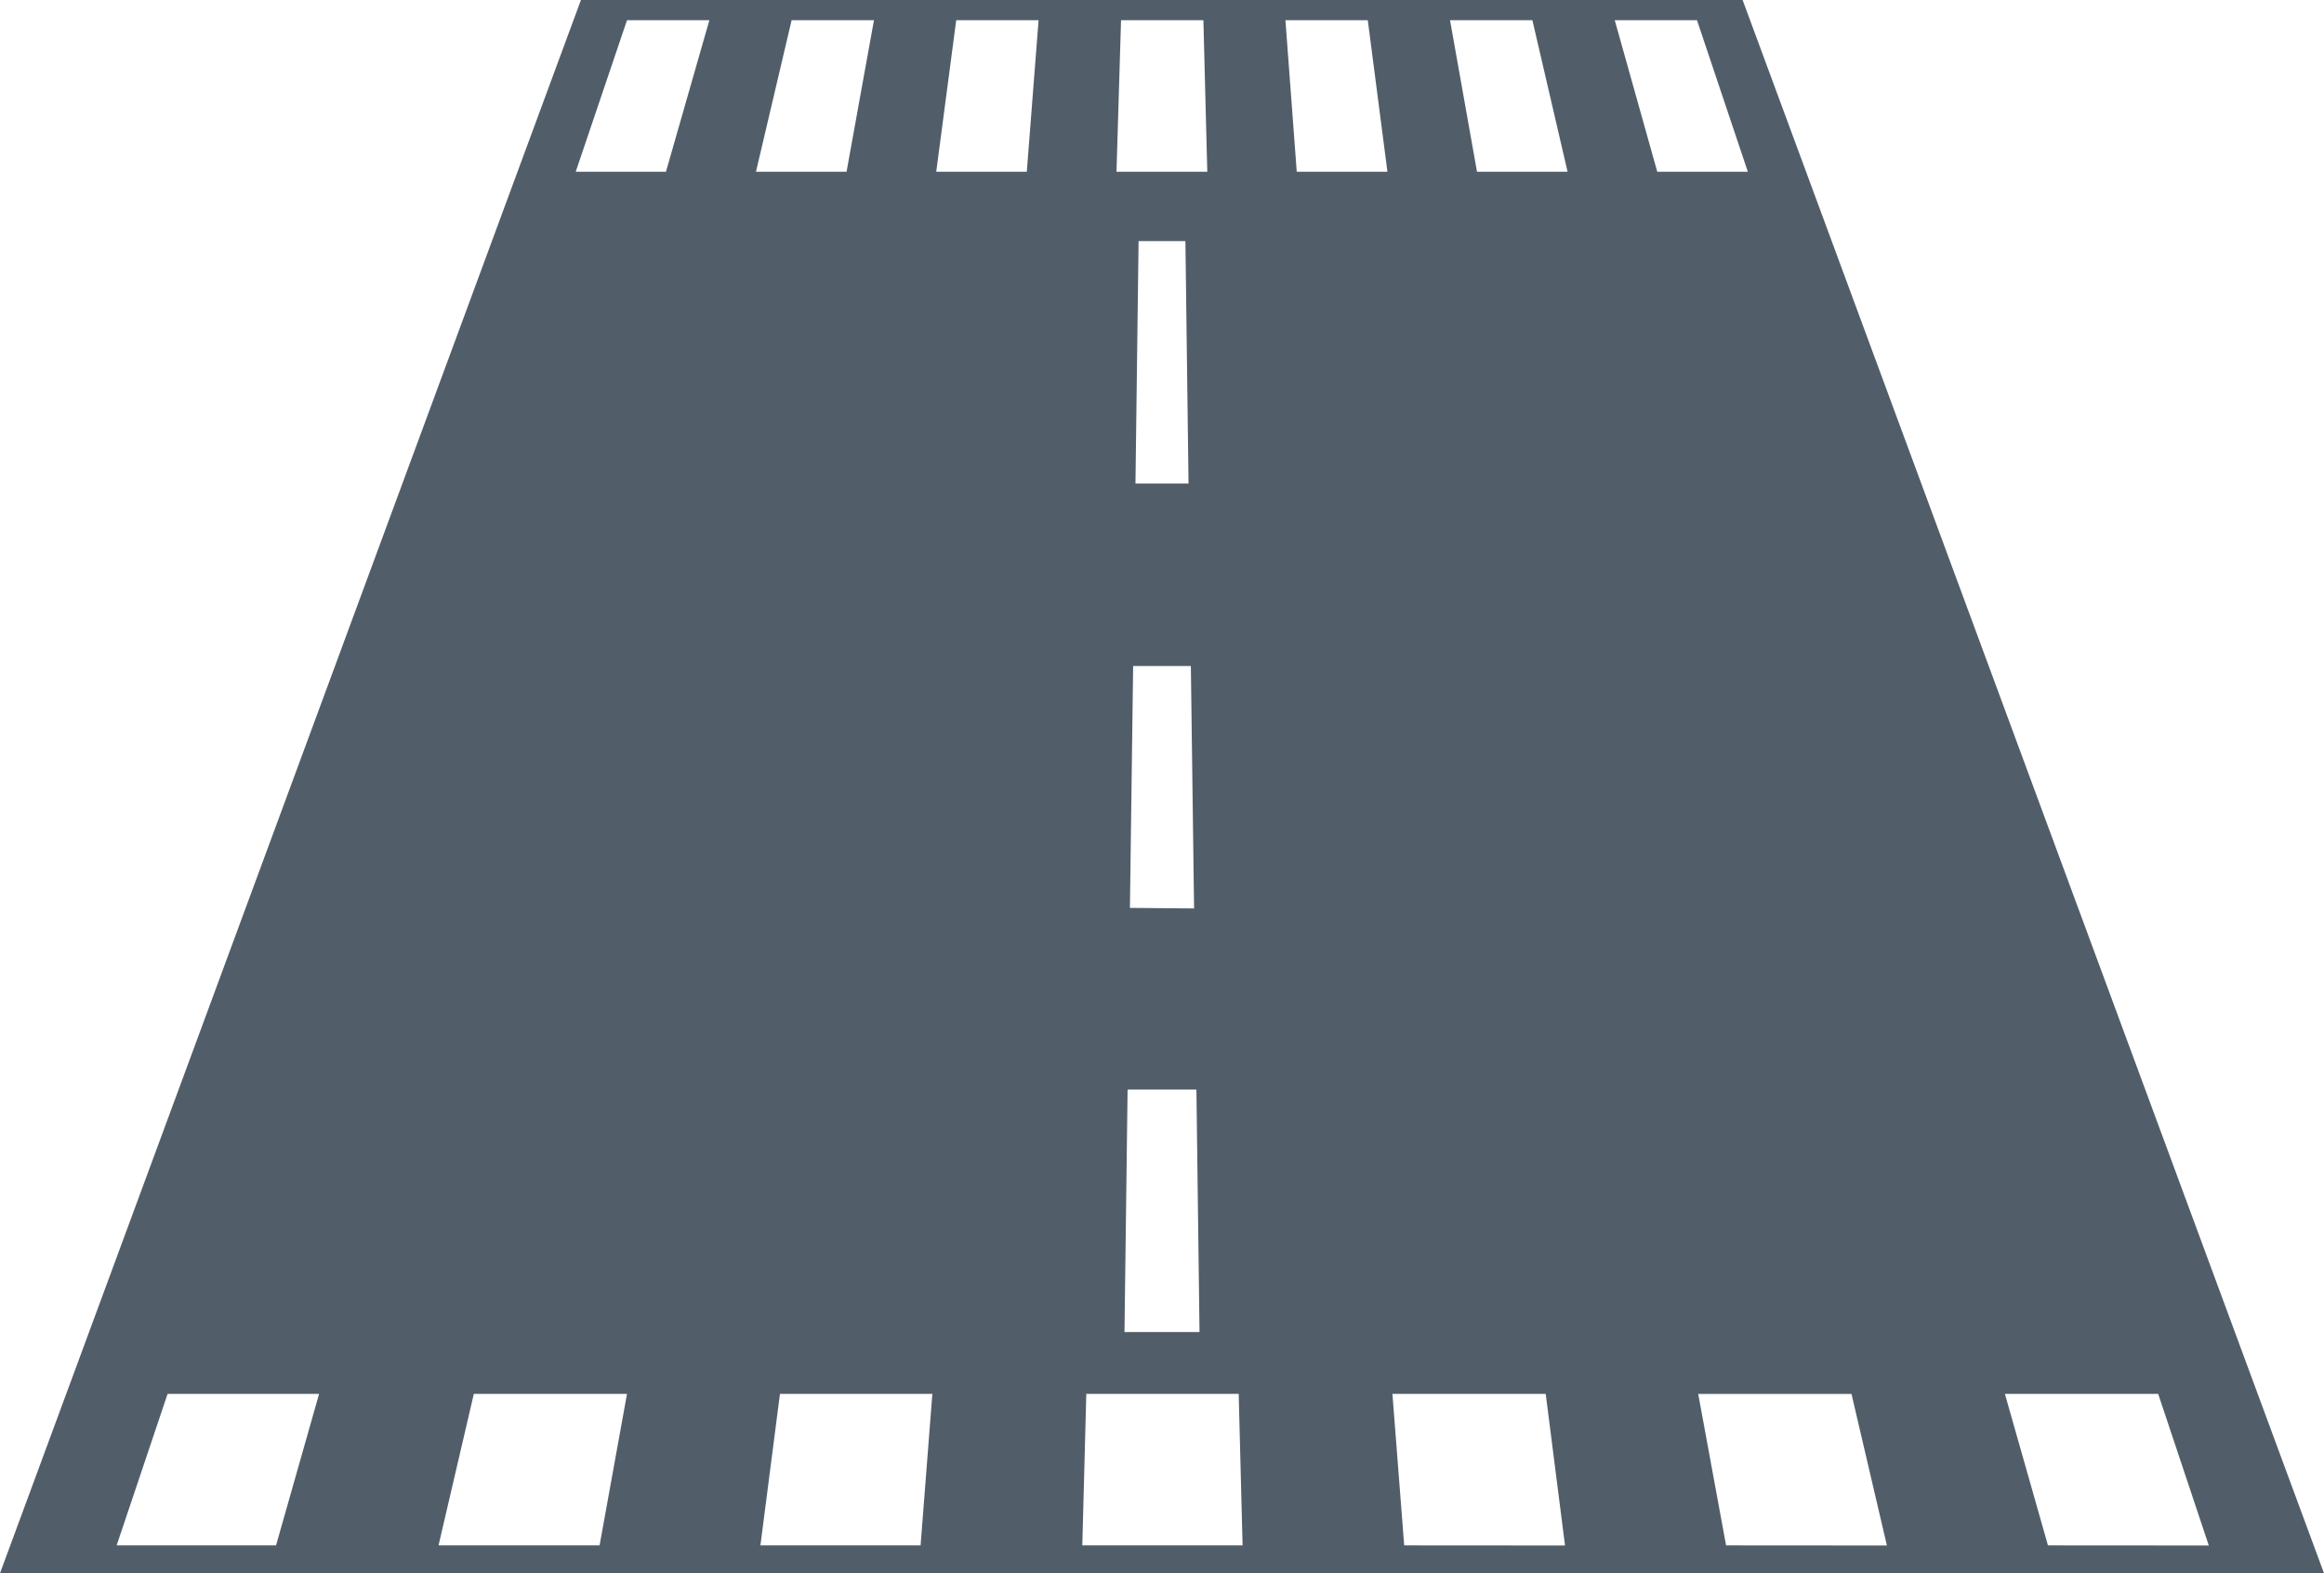
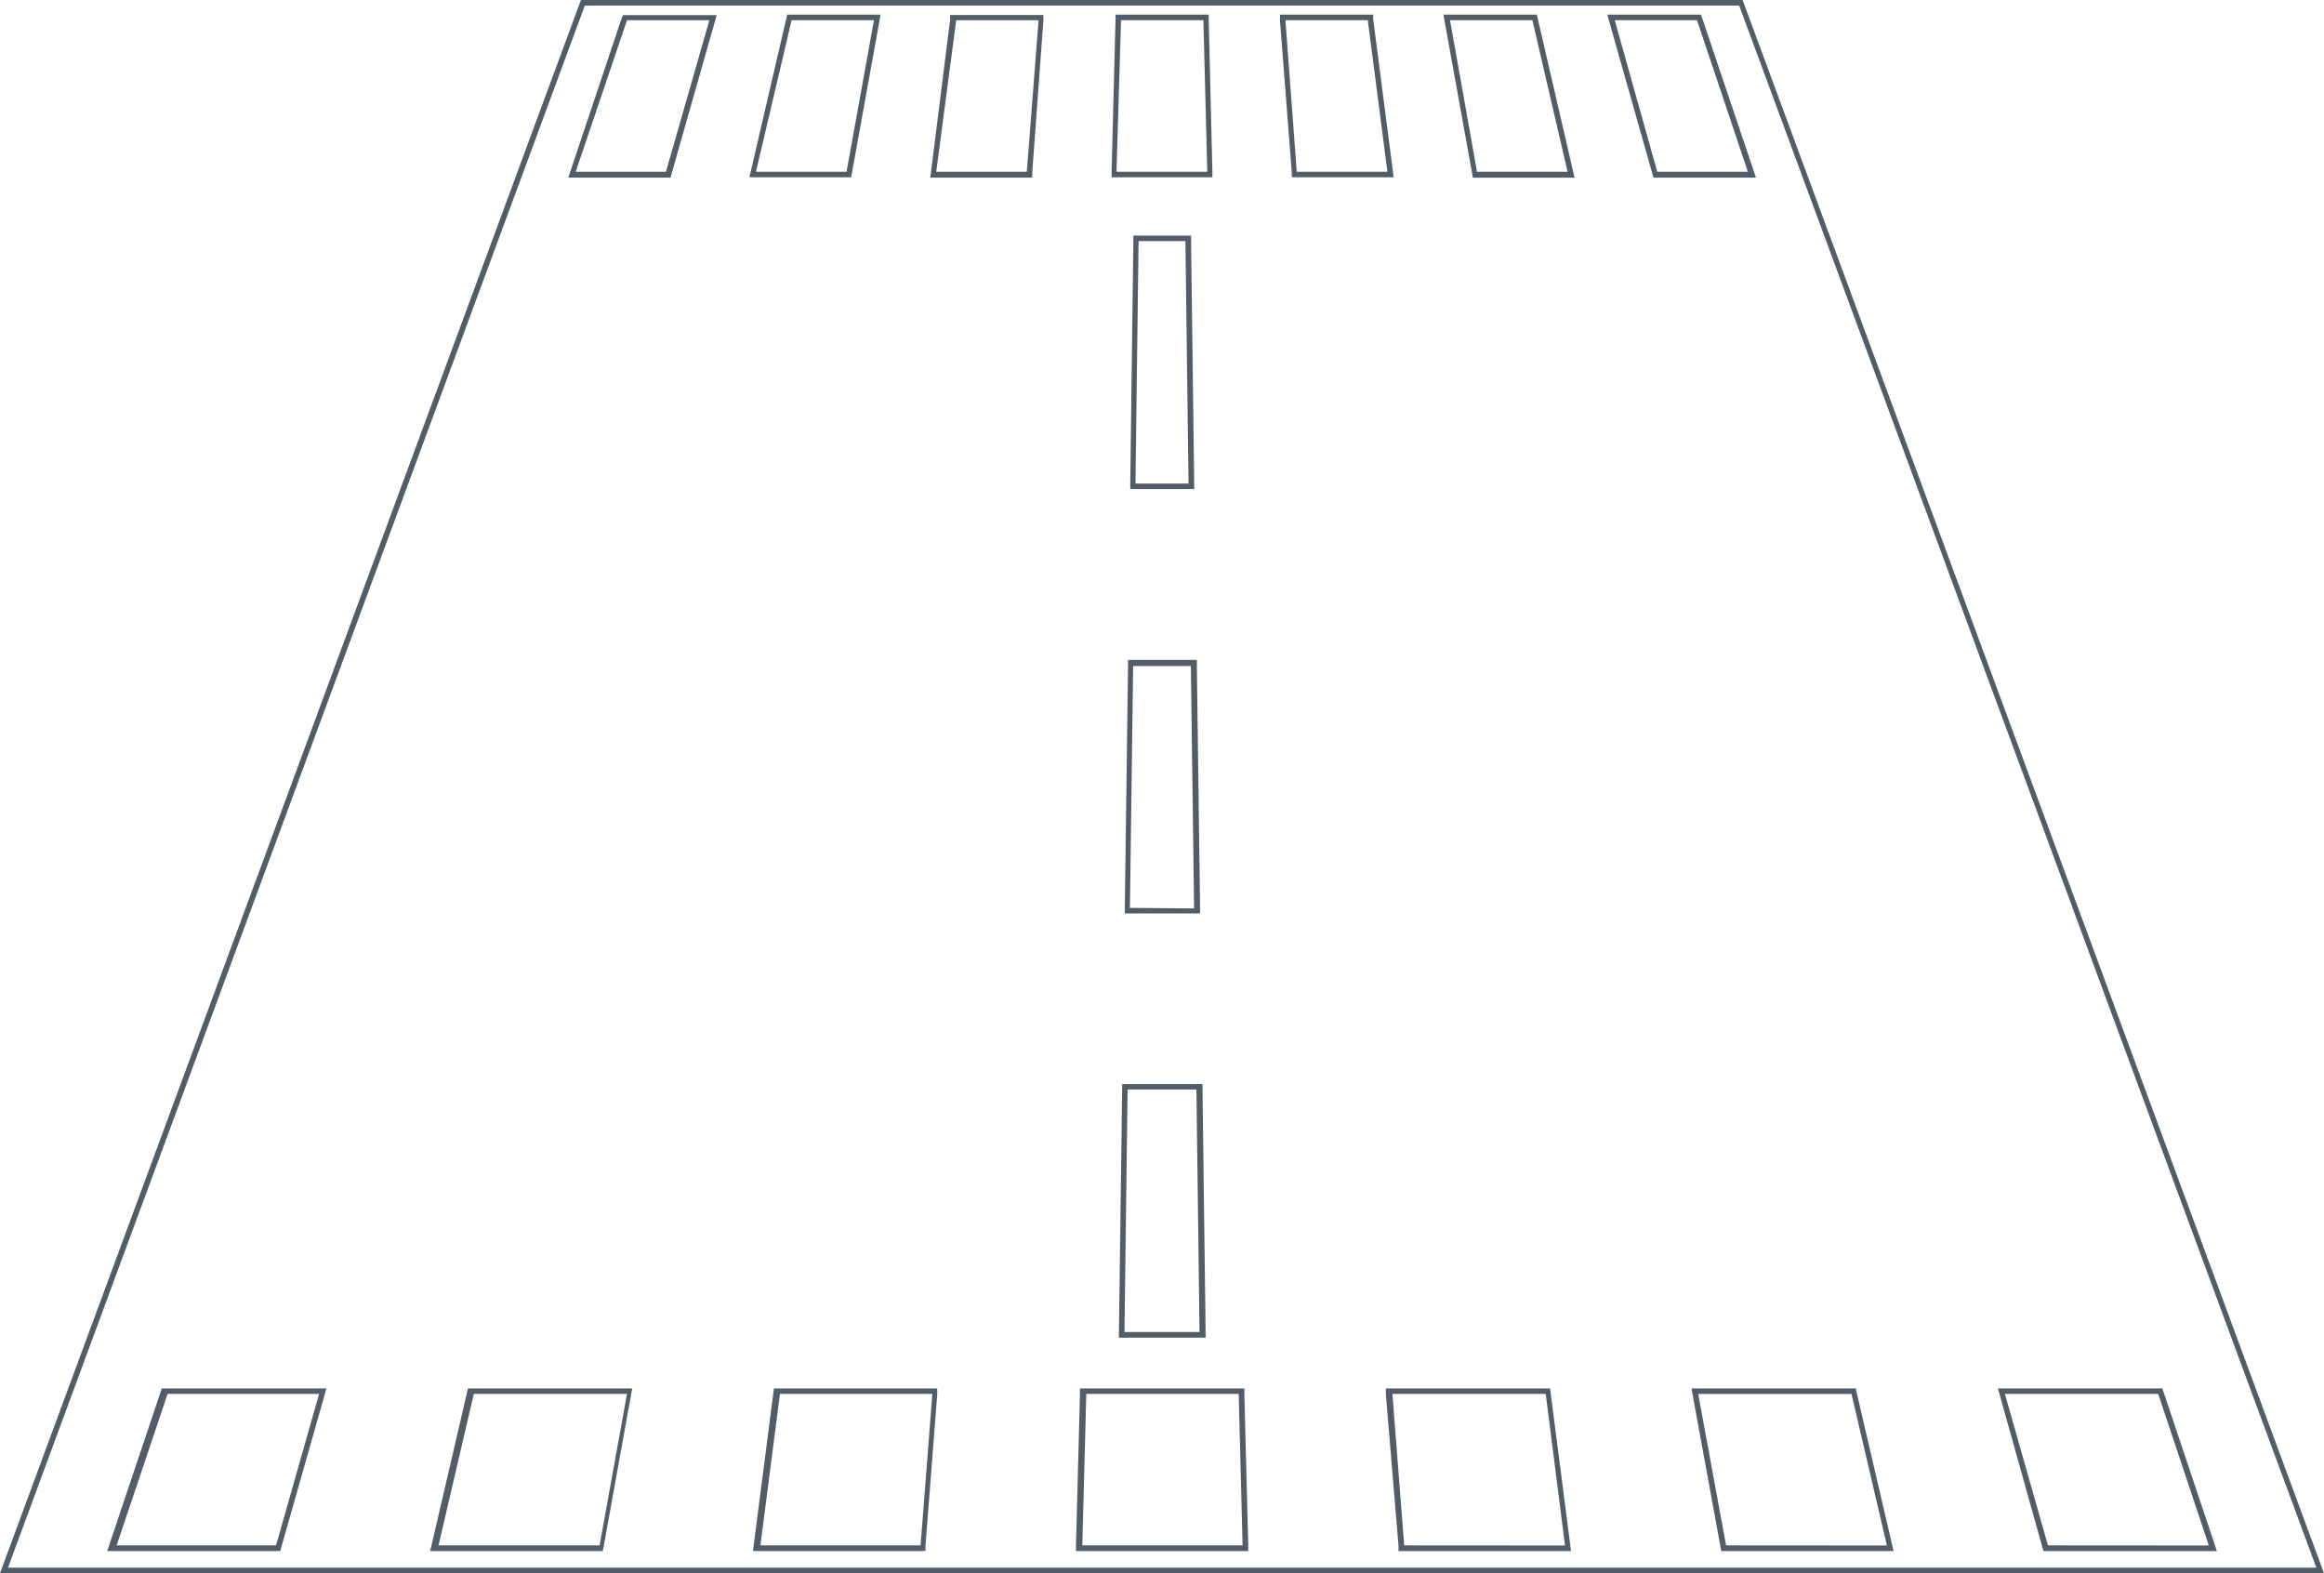
<svg xmlns="http://www.w3.org/2000/svg" id="Ebene_1" data-name="Ebene 1" viewBox="0 0 209.38 141.73">
  <defs>
    <style>.cls-1{fill:#515e69;}</style>
  </defs>
  <title>Runway</title>
-   <path class="cls-1" d="M.36,141.48,52.52.25H156.86L209,141.48Zm184-2h15.05l-4.75-14.15H180.3Zm-29,0h15L167,125.33h-14.3Zm-29,0h15l-1.83-14.15h-14.3Zm-29,0h15l-.36-14.15H97.54Zm-29.06,0h15l1.1-14.15H70Zm-29.05,0h15l2.56-14.15H42.36Zm-29.06,0H25.06l4-14.15H14.76Zm91.05-19.22h7.26L108,97.92h-6.69ZM101.55,82h6.28l-.29-22.34h-5.7ZM102,43.81h5.3l-.29-22.34h-4.72Zm47.12-28.09h8.66L153.07,1.57h-7.92Zm-16.26,0h8.65L138.26,1.57h-7.91Zm-16.26,0h8.64L123.45,1.57h-7.91Zm-16.27,0H109l-.37-14.15h-7.9Zm-16.27,0h8.64l1.1-14.15H85.93Zm-16.27,0h8.65L79,1.57H71.12Zm-16.27,0h8.66l4-14.15H56.31Z" />
  <path class="cls-1" d="M156.69.5l52,140.73H.72L52.69.5h104M149,16h9.2l-.22-.66L153.37,1.66l-.12-.34h-8.44L145,2l3.87,13.65.1.36m-16.28,0h9.17l-.14-.61L138.55,1.71l-.09-.39h-8.41l.1.59,2.47,13.65.07.41m-16.28,0h9.15l-.07-.56L123.72,1.75l0-.43h-8.4l0,.54,1.06,13.65,0,.46m-16.29,0h9.14v-.51L108.9,1.81V1.32H100.5l0,.49-.35,13.65V16m-16.3,0H93l0-.46,1-13.65,0-.54h-8.4l0,.43L83.89,15.4l-.07.57m-16.3,0h9.17l.07-.41L79.23,1.91l.1-.59H70.92l-.09.39L67.66,15.36l-.14.61M51.21,16h9.2l.1-.36L64.39,2l.18-.64H56.13L56,1.66,51.43,15.31l-.22.66m50.58,28.09h5.8v-.5l-.28-21.84v-.5h-5.2v.5l-.28,21.84v.5m-.49,38.23h6.78v-.51l-.29-21.84v-.49h-6.2v.49l-.29,21.84v.51m-.5,38.22h7.78V120l-.28-21.84v-.5H101.1v.5L100.81,120v.51m83.33,19.22h15.59l-.22-.66-4.58-13.65-.12-.34H180l.18.64L184,139.37l.1.36m-29.06,0h15.56l-.14-.61-3.18-13.65-.09-.39h-14.8l.11.59L155,139.32l.07.41m-29.07,0h15.54l-.07-.56-1.76-13.65-.06-.44H124.86l0,.54L126,139.27l0,.46m-29.08,0h15.54v-.51l-.35-13.65,0-.49H97.3v.49l-.36,13.65v.51m-29.08,0H83.38l0-.46,1.06-13.65,0-.54H69.73l-.06.44-1.76,13.65-.07.56m-29.09,0H54.31l.08-.41,2.46-13.65.11-.59H42.16l-.09.39L38.9,139.12l-.15.61m-29.09,0H25.25l.1-.36,3.88-13.65.18-.64H14.58l-.12.34L9.88,139.07l-.22.66M157,0H52.34L0,141.73H209.38L157,0Zm-7.69,15.47L145.48,1.82h7.41l4.58,13.65Zm-16.24,0L130.64,1.82h7.42l3.17,13.65Zm-16.24,0L115.81,1.82h7.42L125,15.47Zm-16.24,0L101,1.82h7.42l.35,13.65Zm-16.24,0L86.15,1.82h7.42L92.51,15.47Zm-16.24,0L71.32,1.82h7.42L76.27,15.47Zm-16.24,0L56.49,1.82h7.42L60,15.47ZM102.3,43.56l.28-21.84h4.22l.28,21.84Zm-.5,38.23L102.09,60h5.2l.29,21.84ZM101.31,120l.28-21.85h6.2l.28,21.85Zm83.2,19.22-3.88-13.65h13.81L199,139.23Zm-29,0L153,125.58h13.81L170,139.23Zm-29,0-1.06-13.65h13.81L141,139.23Zm-29,0,.36-13.65H111.6l.35,13.65Zm-29,0,1.76-13.65H84l-1.06,13.65Zm-29,0,3.18-13.65h13.8l-2.47,13.65Zm-29,0,4.59-13.65H28.75l-3.88,13.65Z" />
</svg>